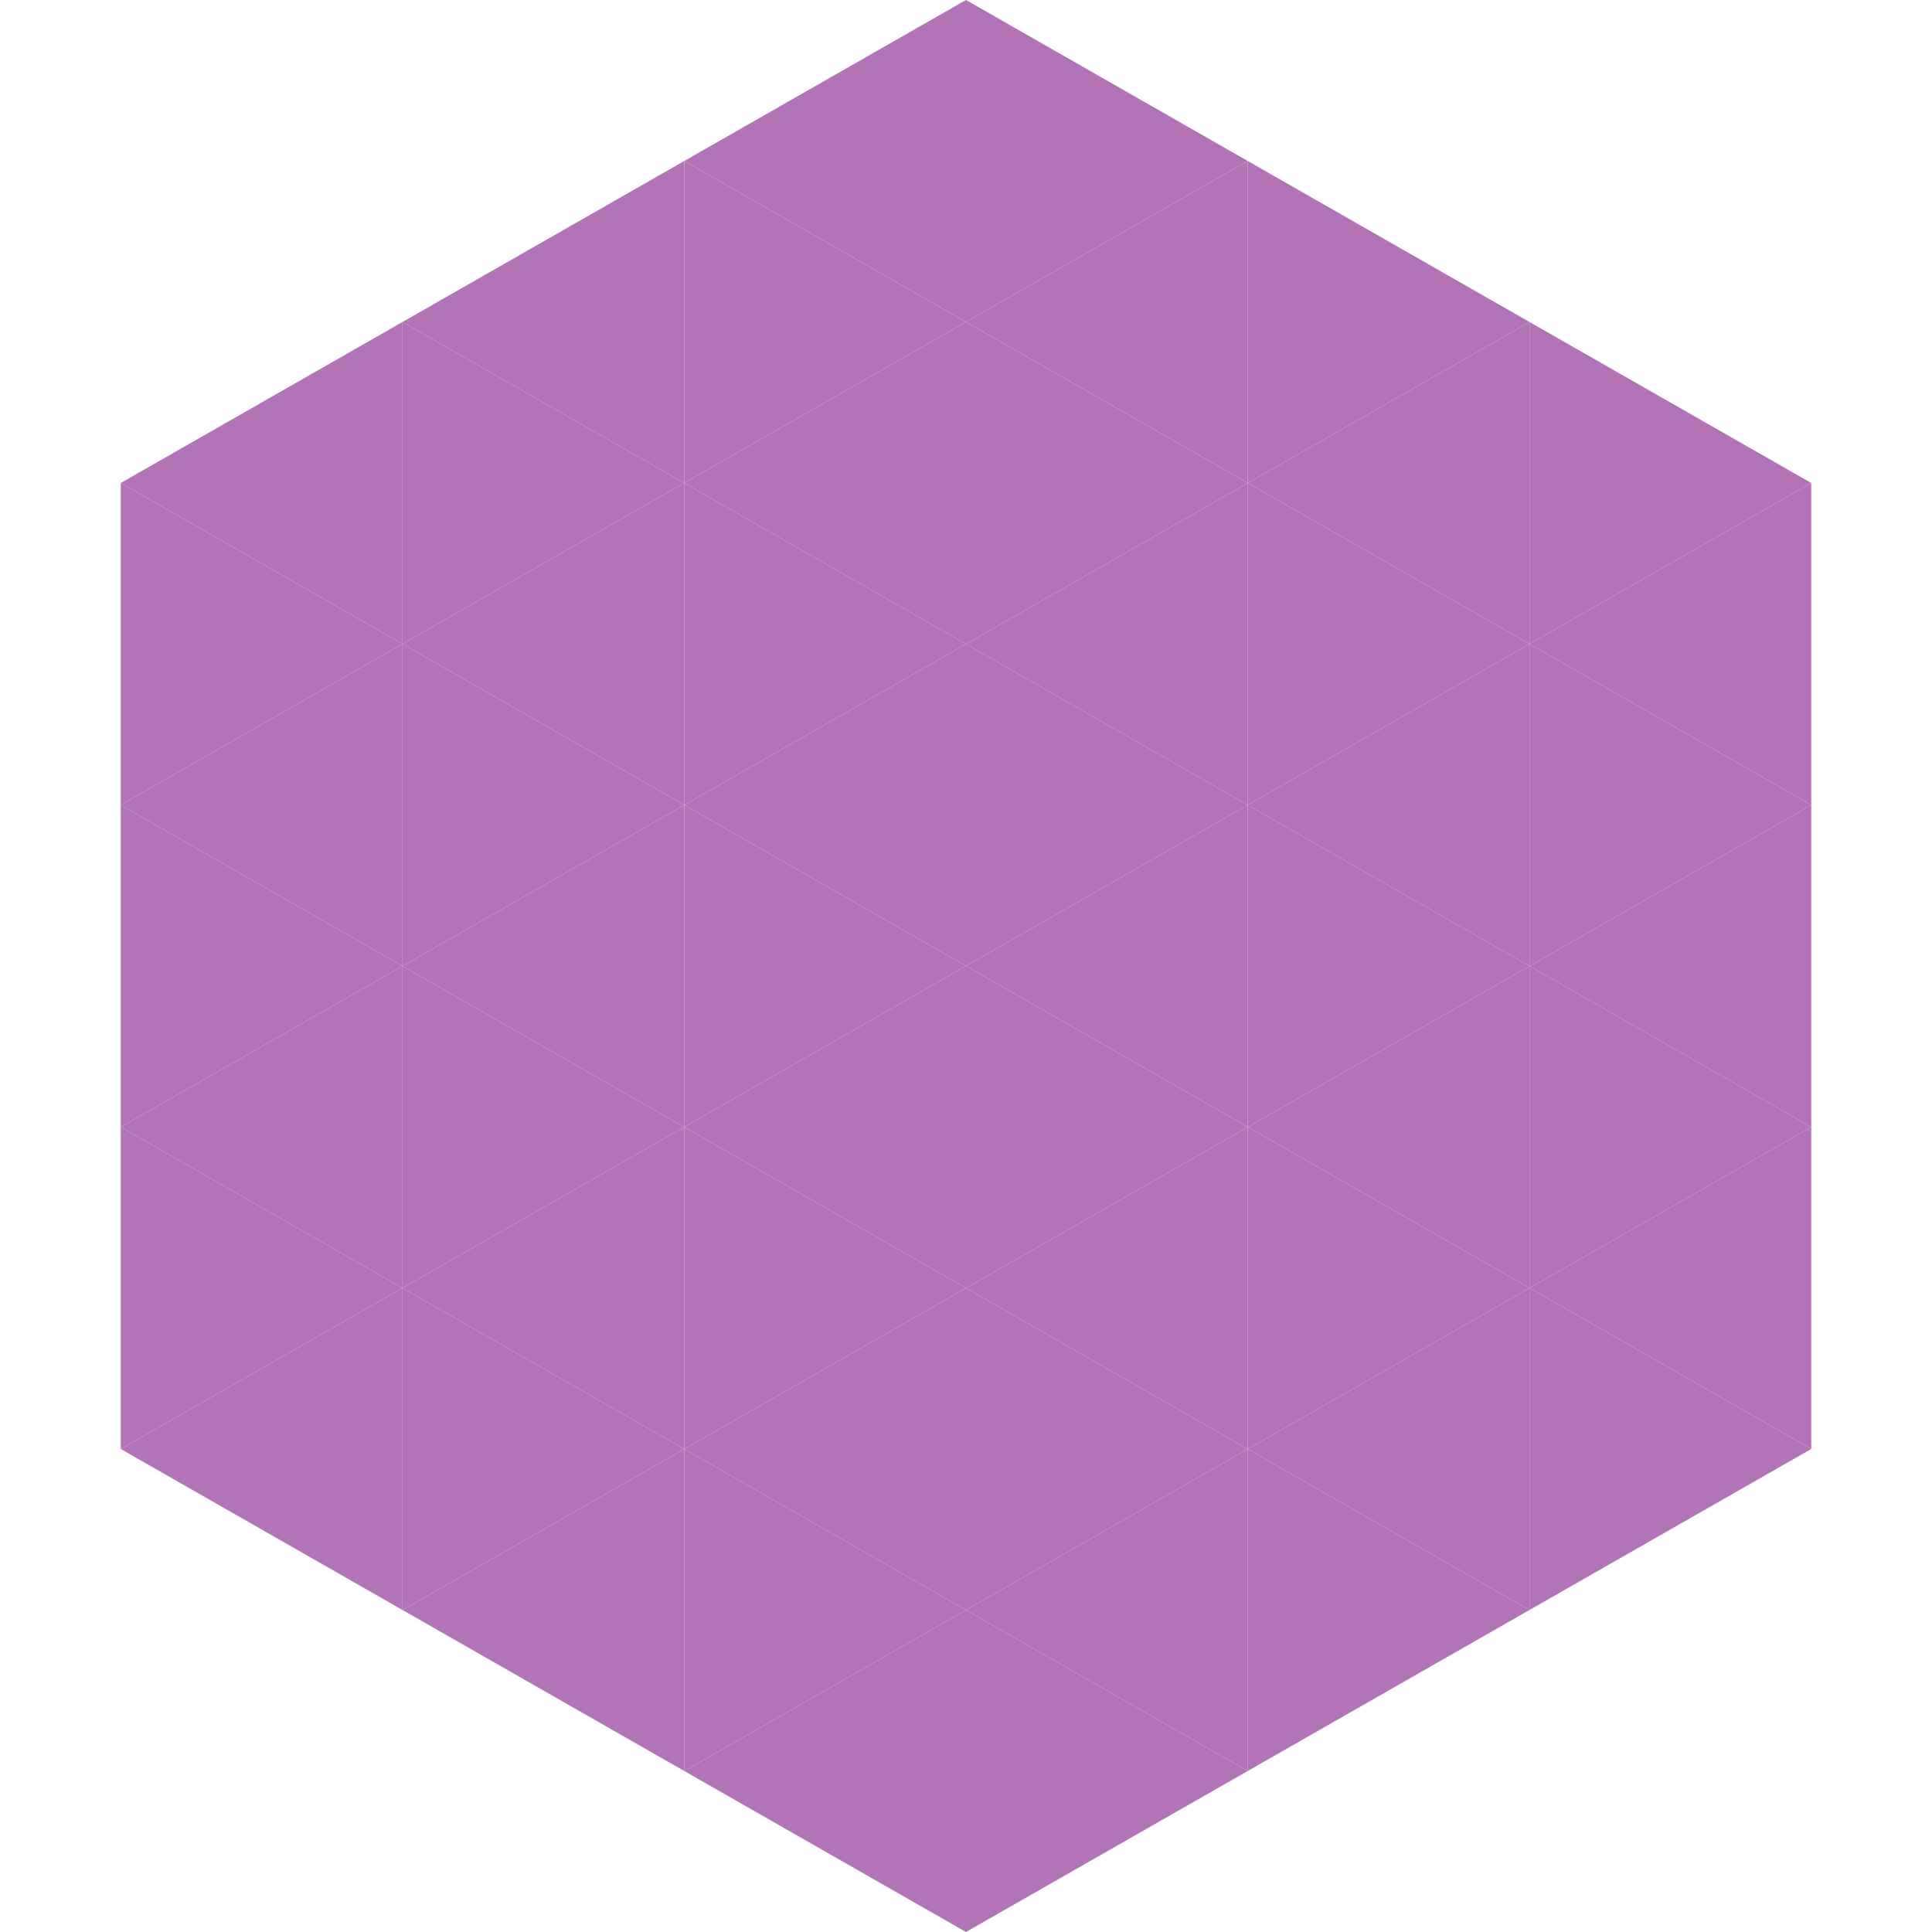
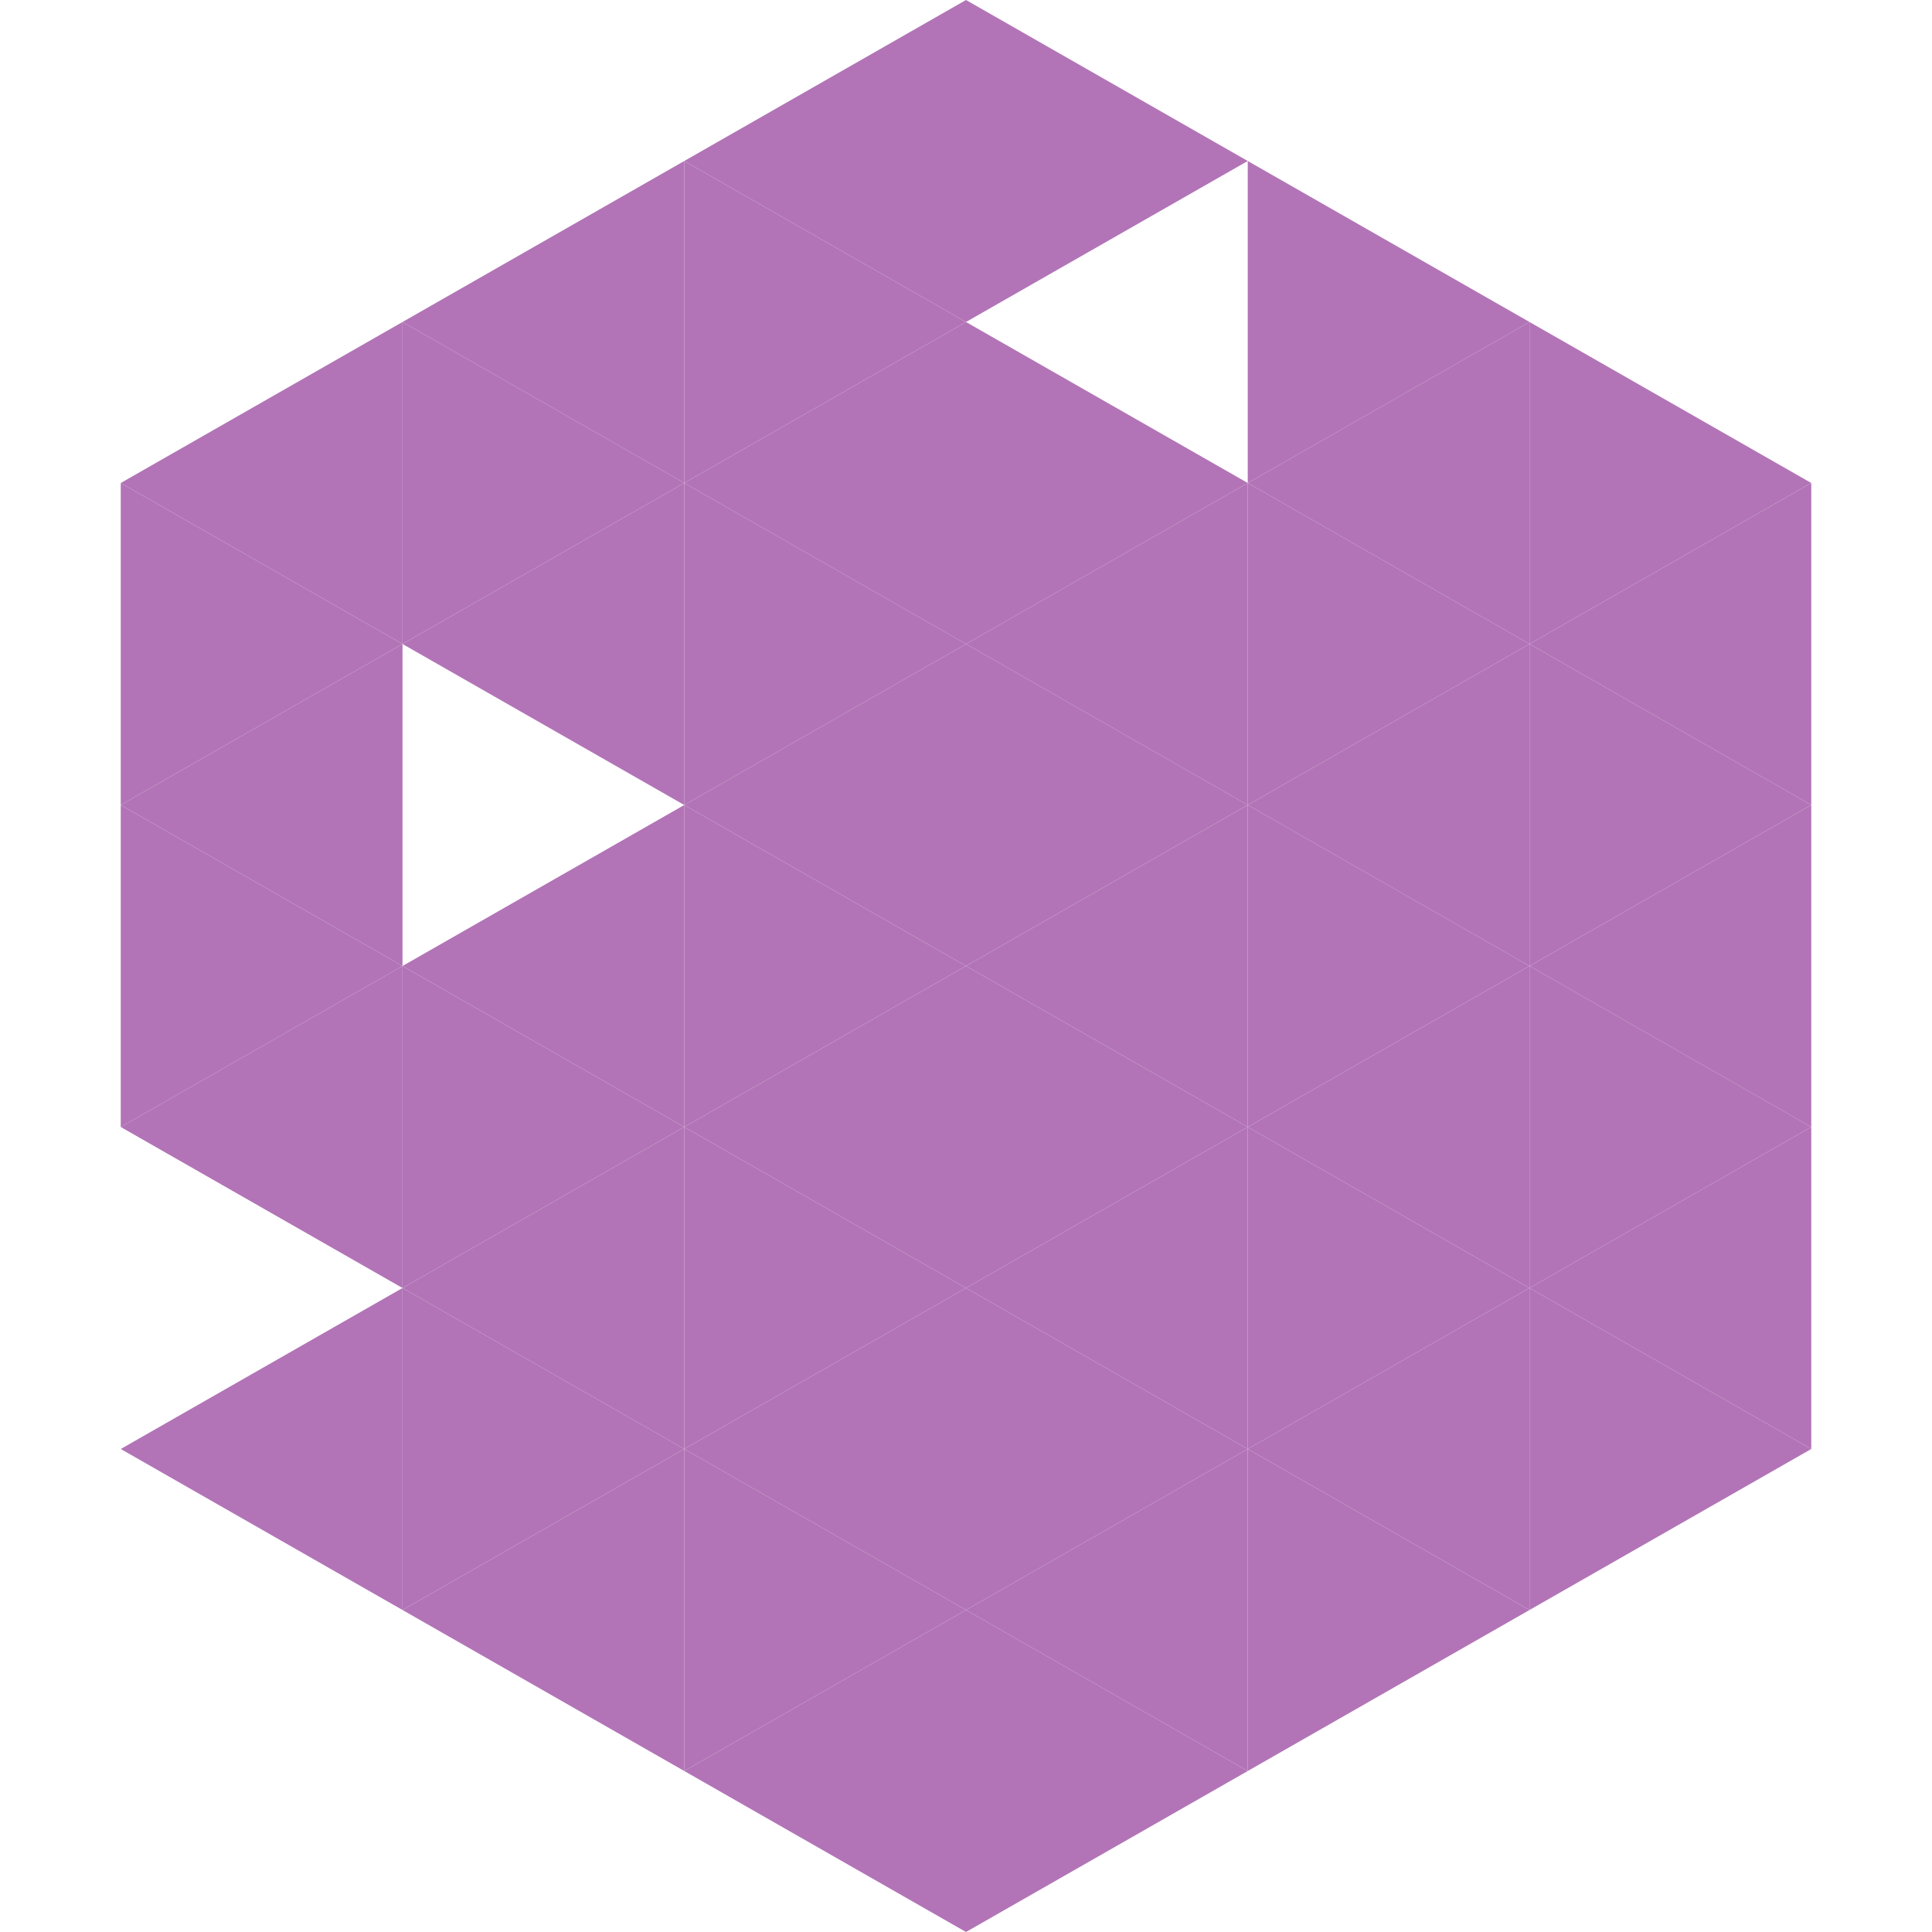
<svg xmlns="http://www.w3.org/2000/svg" width="240" height="240">
  <polygon points="50,40 15,60 50,80" style="fill:rgb(178,116,183)" />
  <polygon points="190,40 225,60 190,80" style="fill:rgb(178,116,183)" />
  <polygon points="15,60 50,80 15,100" style="fill:rgb(178,116,183)" />
  <polygon points="225,60 190,80 225,100" style="fill:rgb(178,116,183)" />
  <polygon points="50,80 15,100 50,120" style="fill:rgb(178,116,183)" />
  <polygon points="190,80 225,100 190,120" style="fill:rgb(178,116,183)" />
  <polygon points="15,100 50,120 15,140" style="fill:rgb(178,116,183)" />
  <polygon points="225,100 190,120 225,140" style="fill:rgb(178,116,183)" />
  <polygon points="50,120 15,140 50,160" style="fill:rgb(178,116,183)" />
  <polygon points="190,120 225,140 190,160" style="fill:rgb(178,116,183)" />
-   <polygon points="15,140 50,160 15,180" style="fill:rgb(178,116,183)" />
  <polygon points="225,140 190,160 225,180" style="fill:rgb(178,116,183)" />
  <polygon points="50,160 15,180 50,200" style="fill:rgb(178,116,183)" />
  <polygon points="190,160 225,180 190,200" style="fill:rgb(178,116,183)" />
  <polygon points="15,180 50,200 15,220" style="fill:rgb(255,255,255); fill-opacity:0" />
  <polygon points="225,180 190,200 225,220" style="fill:rgb(255,255,255); fill-opacity:0" />
  <polygon points="50,0 85,20 50,40" style="fill:rgb(255,255,255); fill-opacity:0" />
  <polygon points="190,0 155,20 190,40" style="fill:rgb(255,255,255); fill-opacity:0" />
  <polygon points="85,20 50,40 85,60" style="fill:rgb(178,116,183)" />
  <polygon points="155,20 190,40 155,60" style="fill:rgb(178,116,183)" />
  <polygon points="50,40 85,60 50,80" style="fill:rgb(178,116,183)" />
  <polygon points="190,40 155,60 190,80" style="fill:rgb(178,116,183)" />
  <polygon points="85,60 50,80 85,100" style="fill:rgb(178,116,183)" />
  <polygon points="155,60 190,80 155,100" style="fill:rgb(178,116,183)" />
-   <polygon points="50,80 85,100 50,120" style="fill:rgb(178,116,183)" />
  <polygon points="190,80 155,100 190,120" style="fill:rgb(178,116,183)" />
  <polygon points="85,100 50,120 85,140" style="fill:rgb(178,116,183)" />
  <polygon points="155,100 190,120 155,140" style="fill:rgb(178,116,183)" />
  <polygon points="50,120 85,140 50,160" style="fill:rgb(178,116,183)" />
  <polygon points="190,120 155,140 190,160" style="fill:rgb(178,116,183)" />
  <polygon points="85,140 50,160 85,180" style="fill:rgb(178,116,183)" />
  <polygon points="155,140 190,160 155,180" style="fill:rgb(178,116,183)" />
  <polygon points="50,160 85,180 50,200" style="fill:rgb(178,116,183)" />
  <polygon points="190,160 155,180 190,200" style="fill:rgb(178,116,183)" />
  <polygon points="85,180 50,200 85,220" style="fill:rgb(178,116,183)" />
  <polygon points="155,180 190,200 155,220" style="fill:rgb(178,116,183)" />
  <polygon points="120,0 85,20 120,40" style="fill:rgb(178,116,183)" />
  <polygon points="120,0 155,20 120,40" style="fill:rgb(178,116,183)" />
  <polygon points="85,20 120,40 85,60" style="fill:rgb(178,116,183)" />
-   <polygon points="155,20 120,40 155,60" style="fill:rgb(178,116,183)" />
  <polygon points="120,40 85,60 120,80" style="fill:rgb(178,116,183)" />
  <polygon points="120,40 155,60 120,80" style="fill:rgb(178,116,183)" />
  <polygon points="85,60 120,80 85,100" style="fill:rgb(178,116,183)" />
  <polygon points="155,60 120,80 155,100" style="fill:rgb(178,116,183)" />
  <polygon points="120,80 85,100 120,120" style="fill:rgb(178,116,183)" />
  <polygon points="120,80 155,100 120,120" style="fill:rgb(178,116,183)" />
  <polygon points="85,100 120,120 85,140" style="fill:rgb(178,116,183)" />
  <polygon points="155,100 120,120 155,140" style="fill:rgb(178,116,183)" />
  <polygon points="120,120 85,140 120,160" style="fill:rgb(178,116,183)" />
  <polygon points="120,120 155,140 120,160" style="fill:rgb(178,116,183)" />
  <polygon points="85,140 120,160 85,180" style="fill:rgb(178,116,183)" />
  <polygon points="155,140 120,160 155,180" style="fill:rgb(178,116,183)" />
  <polygon points="120,160 85,180 120,200" style="fill:rgb(178,116,183)" />
  <polygon points="120,160 155,180 120,200" style="fill:rgb(178,116,183)" />
  <polygon points="85,180 120,200 85,220" style="fill:rgb(178,116,183)" />
  <polygon points="155,180 120,200 155,220" style="fill:rgb(178,116,183)" />
  <polygon points="120,200 85,220 120,240" style="fill:rgb(178,116,183)" />
  <polygon points="120,200 155,220 120,240" style="fill:rgb(178,116,183)" />
  <polygon points="85,220 120,240 85,260" style="fill:rgb(255,255,255); fill-opacity:0" />
  <polygon points="155,220 120,240 155,260" style="fill:rgb(255,255,255); fill-opacity:0" />
</svg>